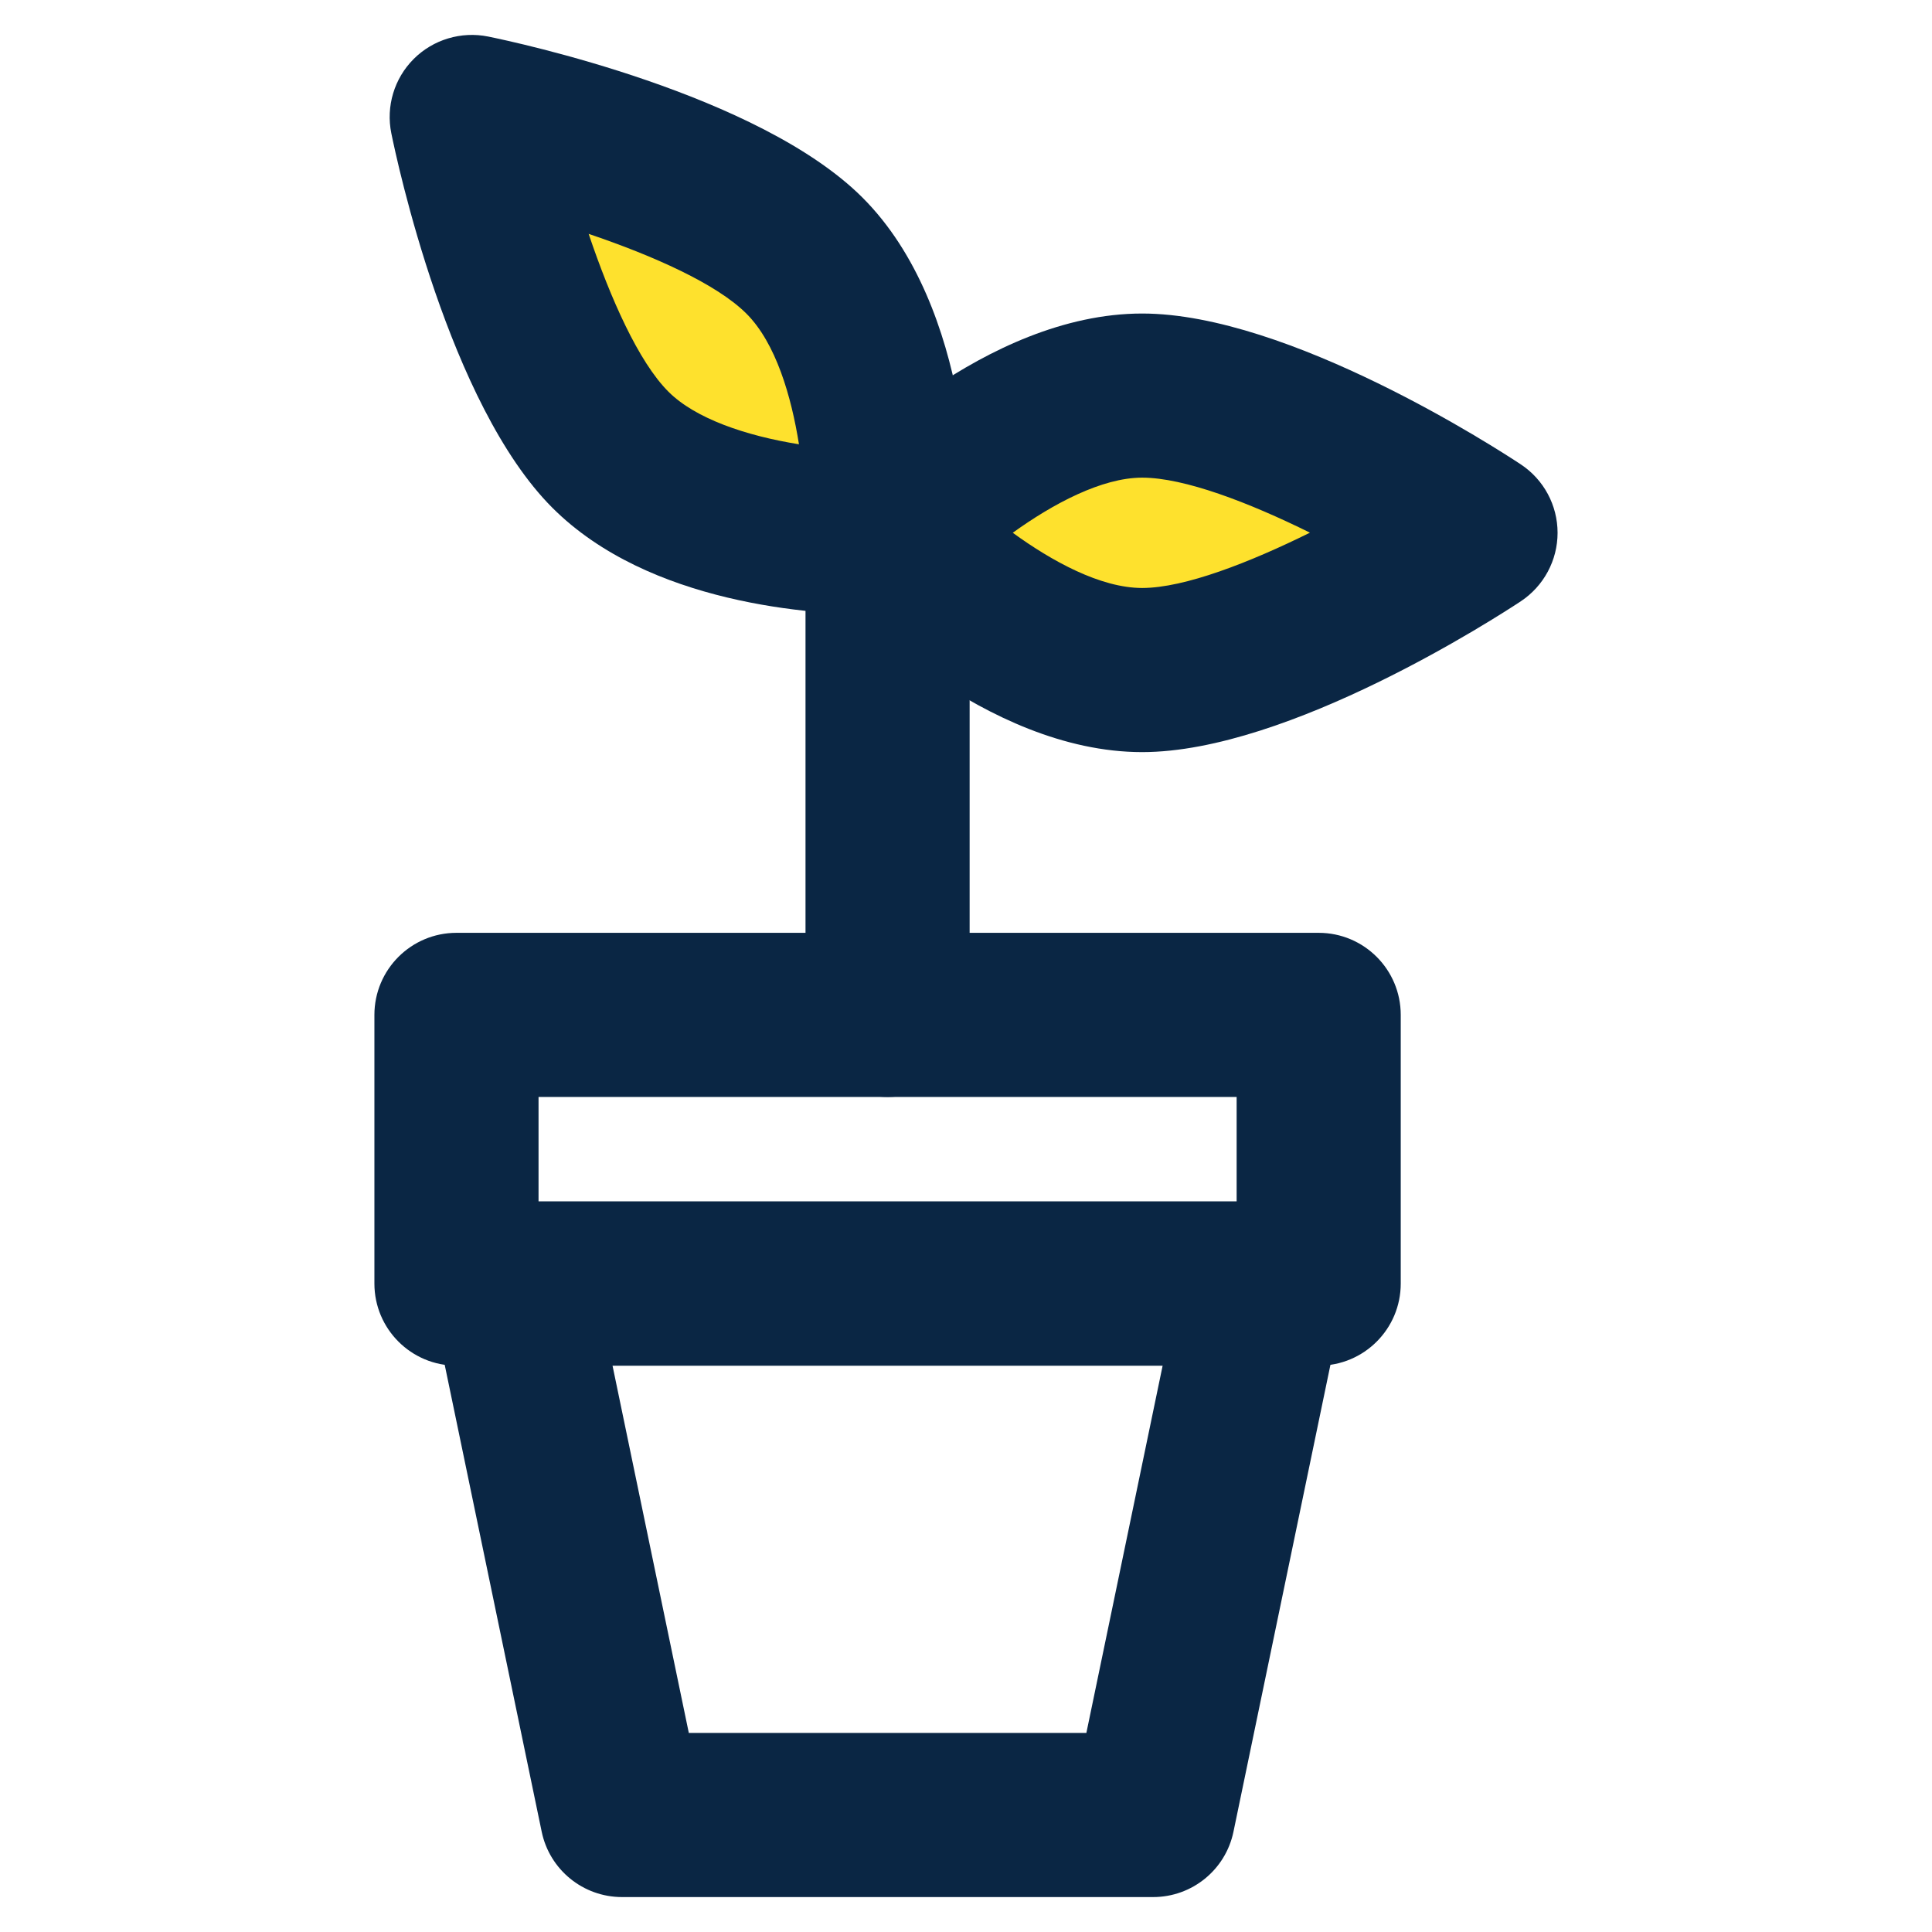
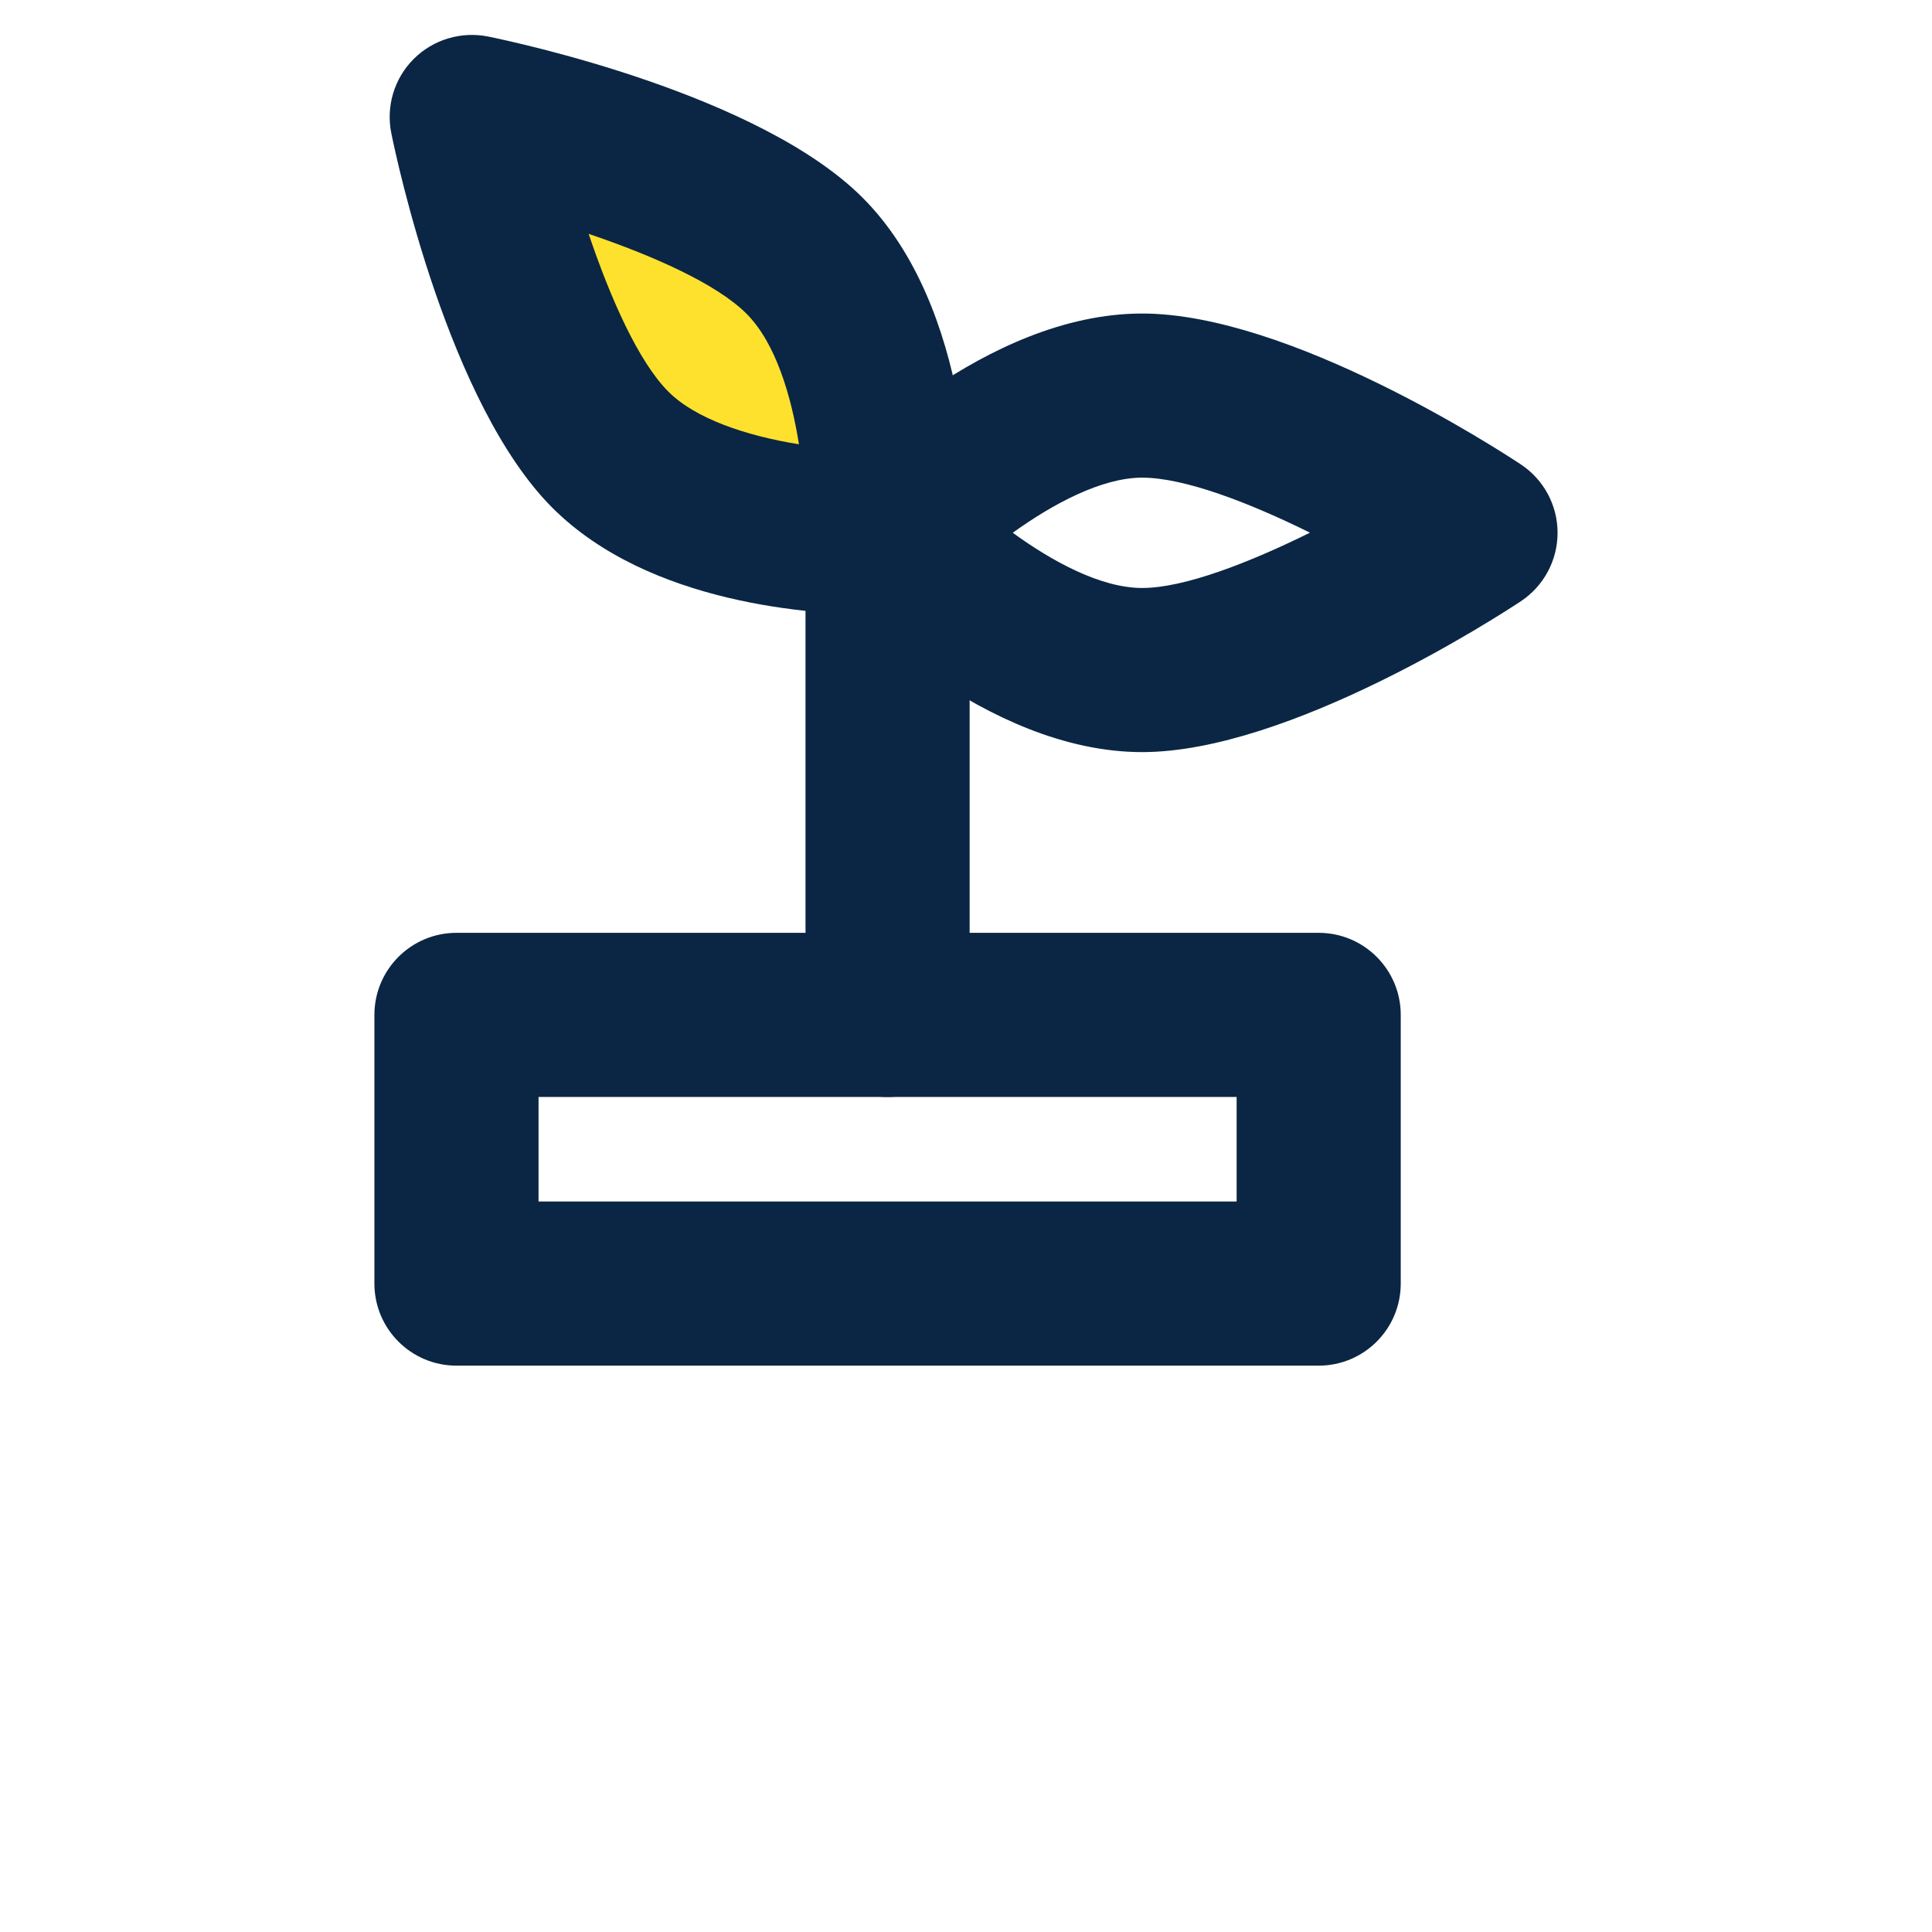
<svg xmlns="http://www.w3.org/2000/svg" version="1.1" id="Layer_1" x="0px" y="0px" width="100px" height="100px" viewBox="0 0 100 100" enable-background="new 0 0 100 100" xml:space="preserve">
  <g>
    <g>
      <path fill="#0A2644" d="M68.255,70.686H23.627c-2.346,0-4.248-1.902-4.248-4.248V52.532c0-2.346,1.902-4.249,4.248-4.249h44.627    c2.346,0,4.248,1.902,4.248,4.249v13.905C72.503,68.783,70.601,70.686,68.255,70.686z M27.875,62.19h36.133v-5.411H27.875V62.19z" />
    </g>
    <g>
-       <path fill="#0A2644" d="M59.686,98.192H32.197c-2.013,0-3.75-1.412-4.159-3.383l-5.714-27.507    c-0.26-1.253,0.057-2.556,0.864-3.547c0.807-0.991,2.017-1.565,3.295-1.565h38.916c1.277,0,2.488,0.574,3.295,1.565    c0.808,0.991,1.124,2.294,0.863,3.547L63.844,94.81C63.436,96.78,61.699,98.192,59.686,98.192z M35.653,89.697H56.23l3.948-19.012    H31.704L35.653,89.697z" />
-     </g>
+       </g>
    <g>
      <path fill="#0A2644" d="M45.941,56.779c-2.346,0-4.248-1.901-4.248-4.247V27.578c0-2.346,1.902-4.248,4.248-4.248    s4.247,1.902,4.247,4.248v24.954C50.188,54.878,48.287,56.779,45.941,56.779z" />
    </g>
    <g>
      <path fill="#FEE12D" d="M41.64,13.232c4.617,4.617,4.297,14.341,4.297,14.341s-9.725,0.321-14.343-4.296    c-4.615-4.617-7.176-17.223-7.176-17.223S37.021,8.616,41.64,13.232z" />
      <path fill="#0A2644" d="M45.528,31.826c-3.425,0-11.933-0.54-16.938-5.544C23.226,20.914,20.543,8.318,20.255,6.9    c-0.284-1.397,0.151-2.843,1.16-3.85c1.008-1.007,2.458-1.438,3.849-1.159c1.418,0.288,14.011,2.972,19.379,8.337    c5.753,5.753,5.578,16.3,5.54,17.483c-0.074,2.231-1.875,4.025-4.105,4.106L45.528,31.826z M30.468,12.105    c1.13,3.346,2.586,6.625,4.129,8.168c1.396,1.396,4.011,2.282,6.757,2.723c-0.394-2.472-1.191-5.235-2.718-6.761    C37.093,14.693,33.813,13.237,30.468,12.105z" />
    </g>
    <g>
-       <path fill="#FEE12D" d="M59.119,34.682c-6.531-0.001-13.178-7.104-13.178-7.104s6.646-7.102,13.178-7.103    c6.529,0.001,17.254,7.103,17.254,7.103S65.648,34.68,59.119,34.682z" />
      <path fill="#0A2644" d="M59.121,38.929c-0.002,0-0.002,0-0.002,0c-8.139-0.001-15.47-7.583-16.279-8.448    c-1.528-1.633-1.528-4.172,0-5.805c0.81-0.865,8.141-8.447,16.279-8.448c7.589,0.001,18.393,7.01,19.6,7.81    c1.188,0.787,1.901,2.116,1.901,3.541s-0.716,2.755-1.901,3.542C77.512,31.919,66.708,38.927,59.121,38.929z M52.42,27.576    c2.024,1.469,4.54,2.857,6.699,2.858c2.2-0.001,5.575-1.326,8.684-2.863c-3.162-1.563-6.506-2.848-8.684-2.848    C57.024,24.723,54.498,26.08,52.42,27.576z" />
    </g>
  </g>
</svg>